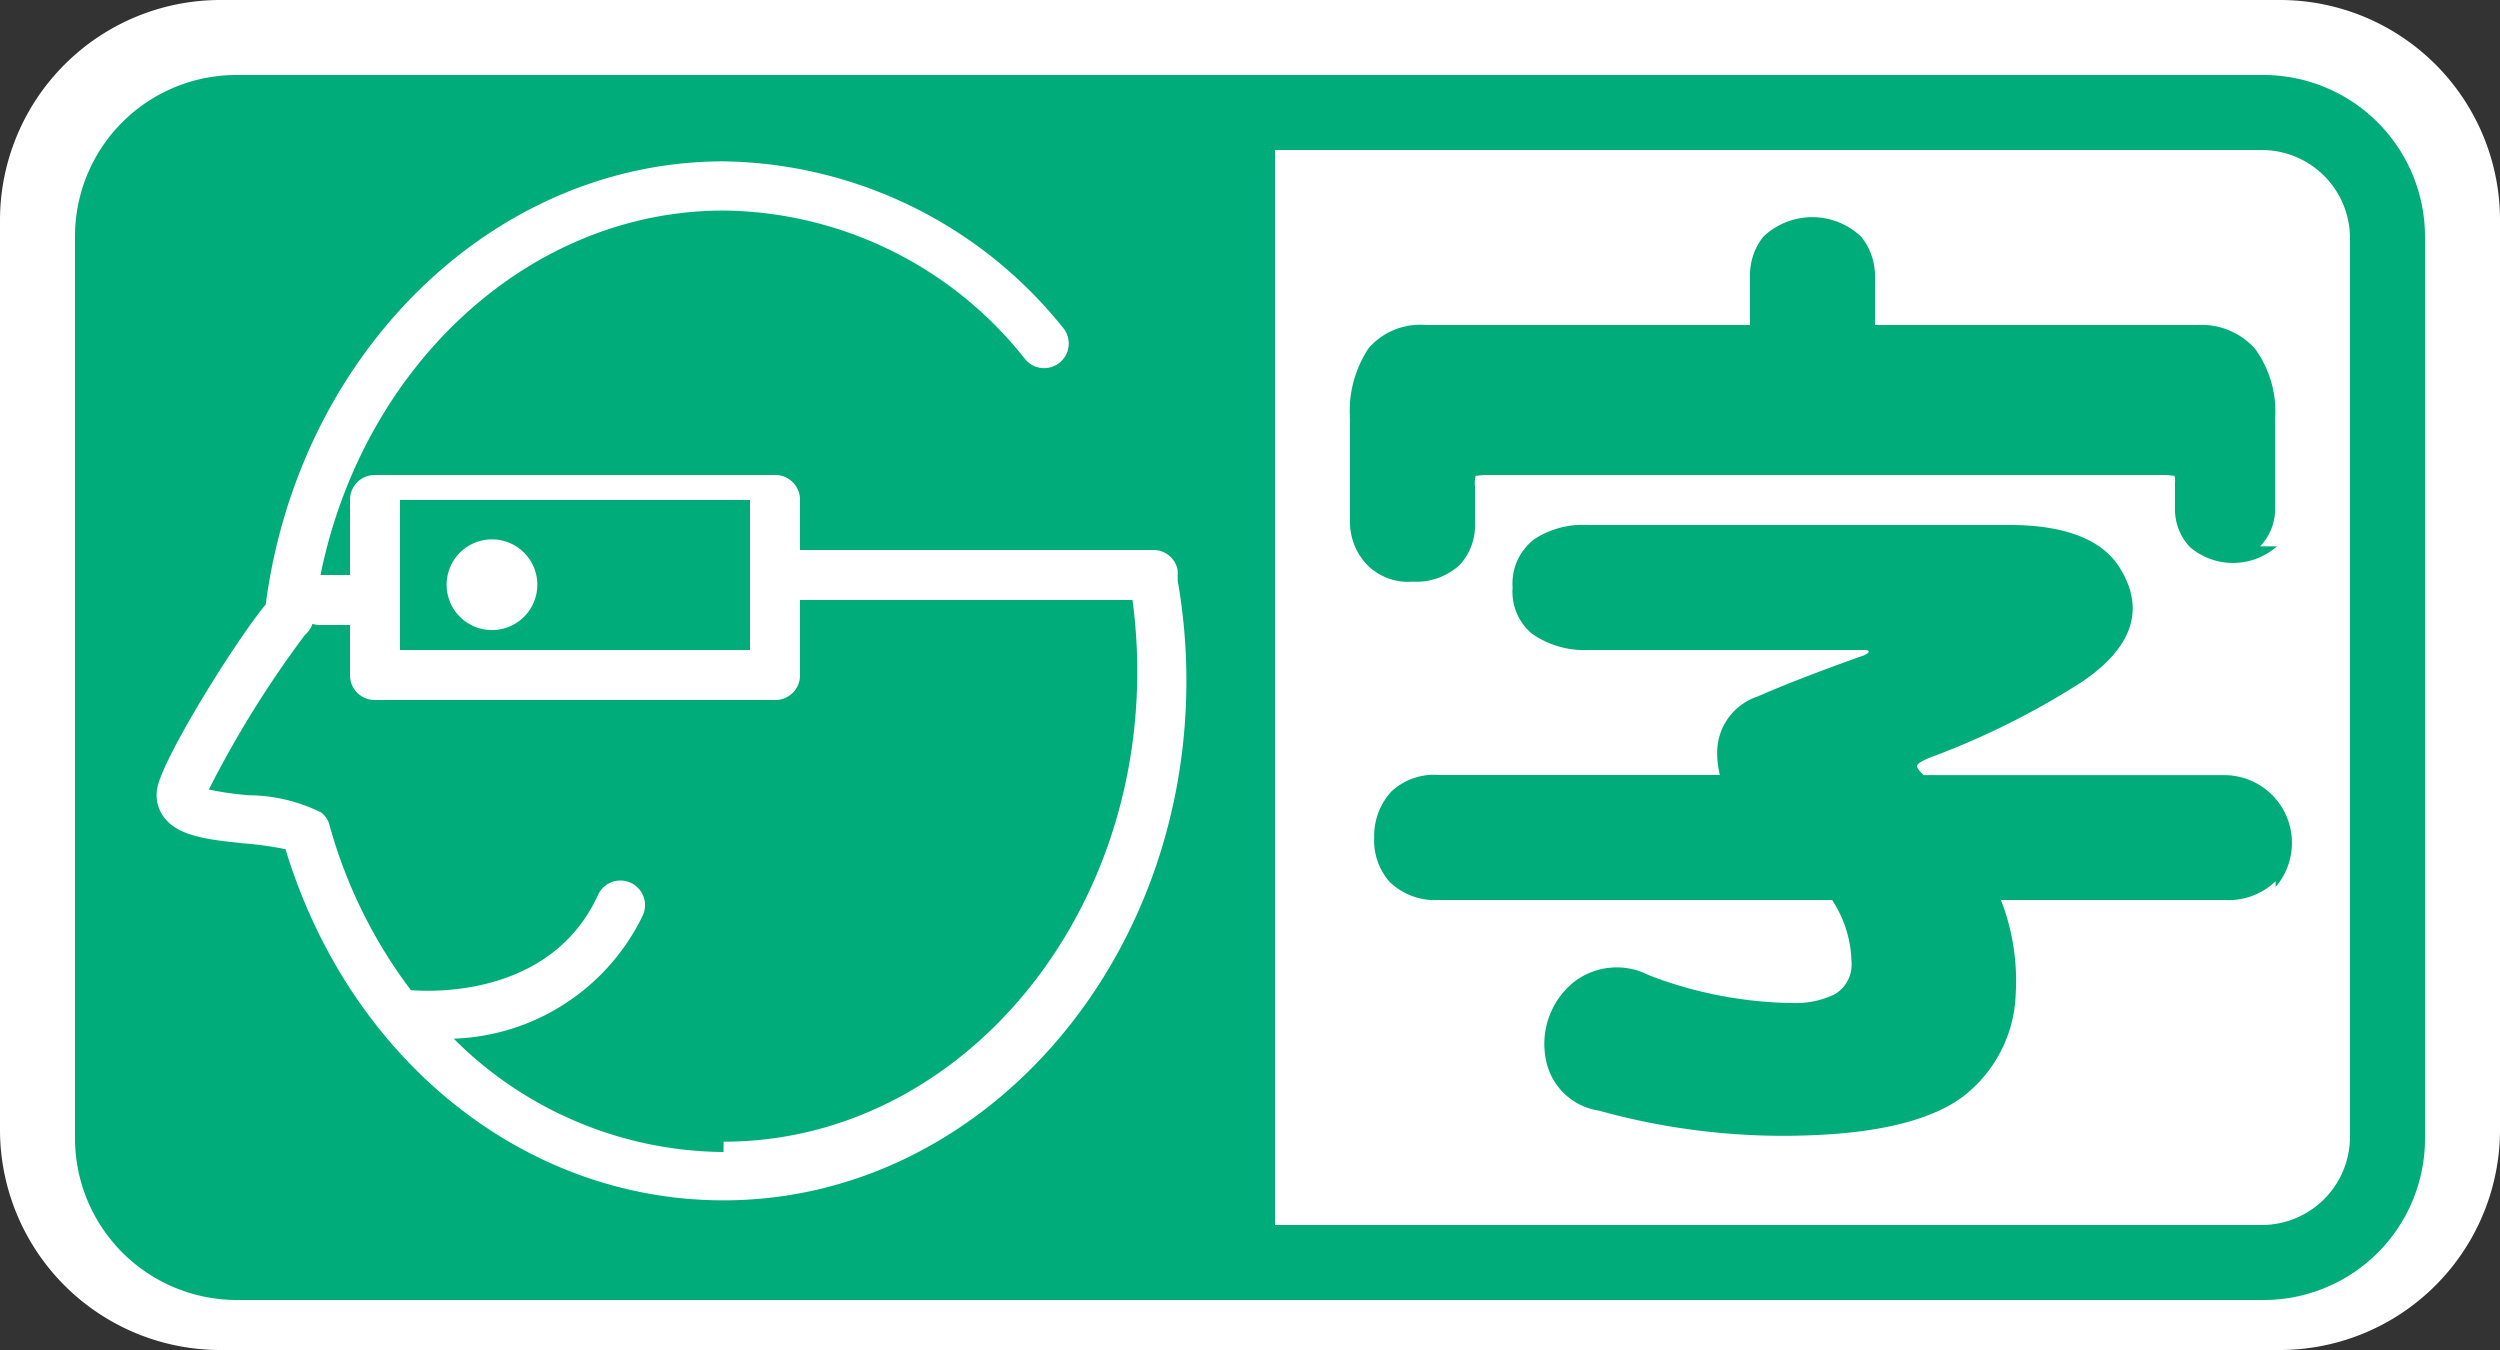
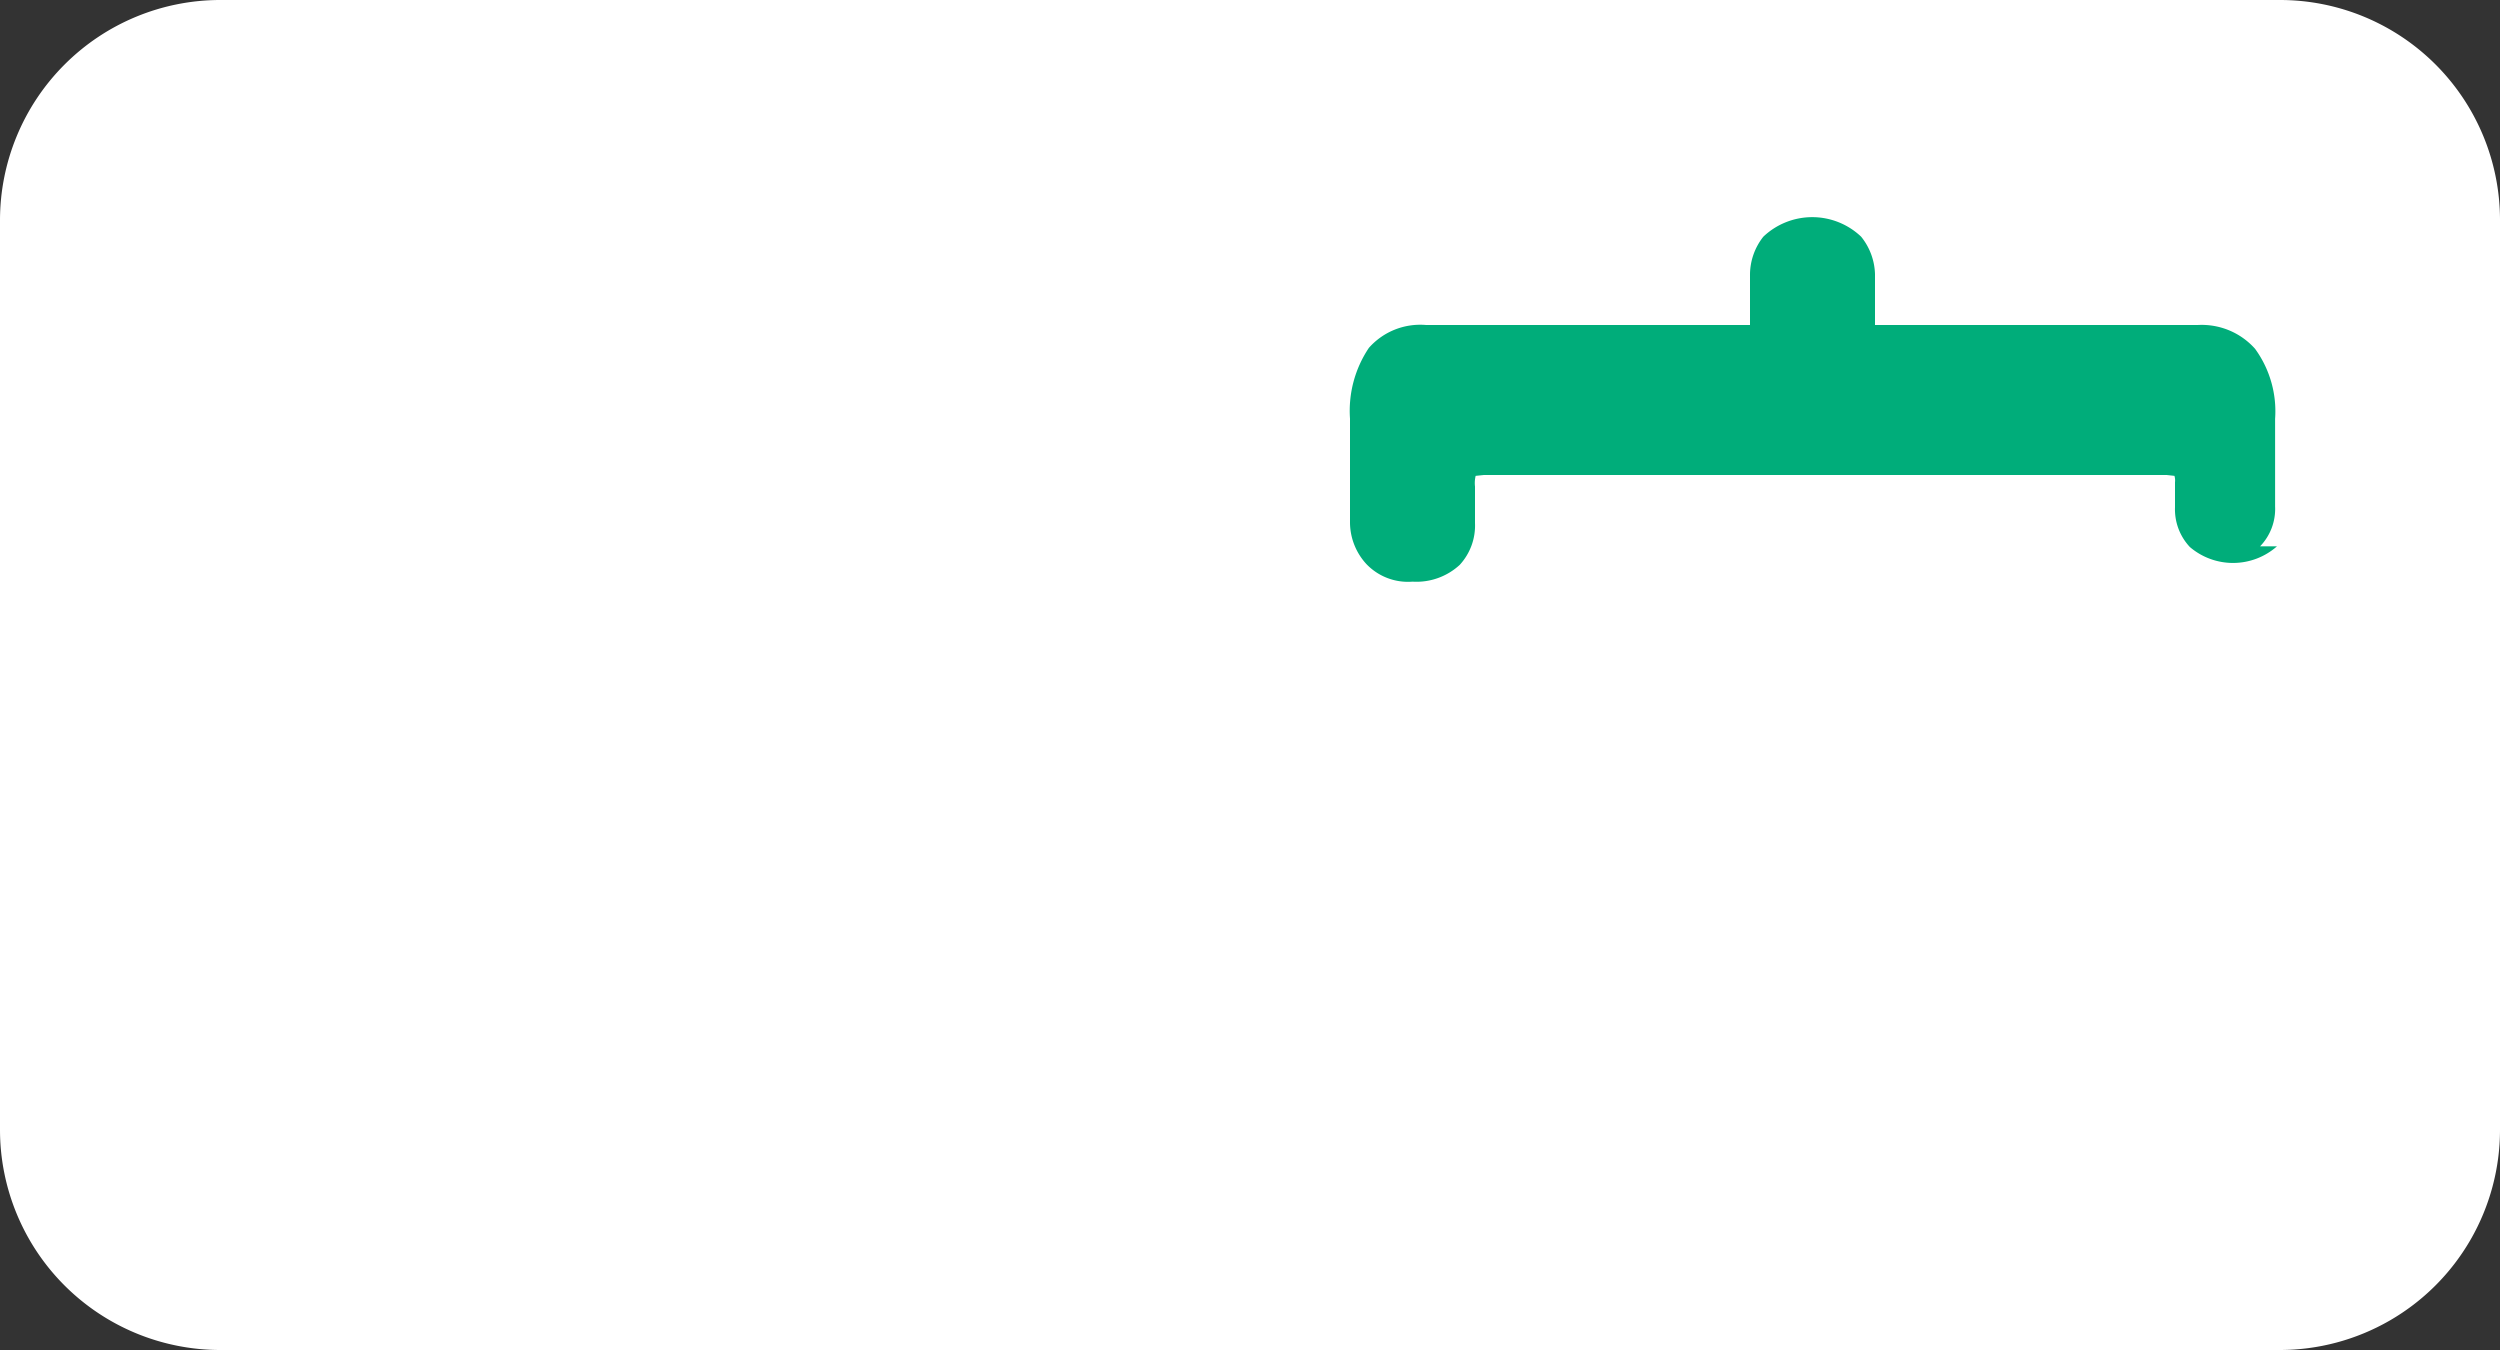
<svg xmlns="http://www.w3.org/2000/svg" id="ec6597b4-1cd1-4719-bf18-9cb94db30add" data-name="レイヤー 1" width="100" height="54" viewBox="0 0 100 54">
  <rect x="0" y="0" width="100" height="54" fill="#333333" stroke="none" />
  <defs>
    <style>.b54eeaf6-4799-4f52-a52f-478cba5704fe{fill:#fff;}.f8fa37d5-f841-4d3f-9665-d3a90edcb95a{fill:#00ad7a;}</style>
  </defs>
  <path class="b54eeaf6-4799-4f52-a52f-478cba5704fe" d="M91,0H8.816A8.816,8.816,0,0,0,0,8.816V45.187A8.813,8.813,0,0,0,8.813,54H91.187A8.813,8.813,0,0,0,100,45.187V8.775A8.805,8.805,0,0,0,91.184,0" />
  <path class="b54eeaf6-4799-4f52-a52f-478cba5704fe" d="M20.27,20.4a1.813,1.813,0,1,0,1.808,1.814A1.811,1.811,0,0,0,20.27,20.4" />
-   <path class="f8fa37d5-f841-4d3f-9665-d3a90edcb95a" d="M91,3H9.454A6.455,6.455,0,0,0,3,9.454v36.09A6.475,6.475,0,0,0,9.456,52h81.09A6.455,6.455,0,0,0,97,45.546V9.495A6.469,6.469,0,0,0,90.576,3m-.1,46H51V6H90.478A3.532,3.532,0,0,1,94,9.522V45.478A3.532,3.532,0,0,1,90.478,49Z" />
-   <path class="b54eeaf6-4799-4f52-a52f-478cba5704fe" d="M19.682,21.575a1.814,1.814,0,1,0,1.811,1.814,1.813,1.813,0,0,0-1.811-1.814" />
-   <path class="b54eeaf6-4799-4f52-a52f-478cba5704fe" d="M47.108,22.816A.981.981,0,0,0,46.139,22H32V19.986A.989.989,0,0,0,31.014,19H14.986a.987.987,0,0,0-.986.986V23H12.82c1.71-8.423,8.385-14.578,16.121-14.578a15.553,15.553,0,0,1,12.066,5.947.984.984,0,0,0,1.517-1.255,17.709,17.709,0,0,0-13.583-6.66c-9.158,0-16.985,7.6-18.312,17.727C9.44,25.608,6.647,30.1,6.314,31.425A1.477,1.477,0,0,0,6.53,32.65c.57.813,1.808.936,3.235,1.086a13.141,13.141,0,0,1,1.655.233c2.562,8.421,9.547,14.045,17.521,14.045,10.208,0,18.515-9.32,18.515-20.781a23.2,23.2,0,0,0-.348-4.009M16,20H30v6H16ZM28.941,46.08A15.4,15.4,0,0,1,18.15,41.547a8.733,8.733,0,0,0,7.548-4.9.985.985,0,1,0-1.787-.827c-1.85,4-6.5,3.865-7.476,3.786a19.63,19.63,0,0,1-3.251-6.586.911.911,0,0,0-.335-.519,6.608,6.608,0,0,0-2.881-.69,12.66,12.66,0,0,1-1.615-.229A41.863,41.863,0,0,1,12.2,25.394a.994.994,0,0,0,.3-.44A.952.952,0,0,0,12.79,25H14v2.014a.987.987,0,0,0,.986.986h16.03A.983.983,0,0,0,32,27.016V24H45.3a21.516,21.516,0,0,1,.191,2.855c0,10.372-7.423,18.813-16.545,18.813" />
  <path class="f8fa37d5-f841-4d3f-9665-d3a90edcb95a" d="M91.08,21.852a2.656,2.656,0,0,1-3.485.029A2.2,2.2,0,0,1,87,20.293v-1a.644.644,0,0,0-.022-.259L86.667,19H59.356l-.33.034A1.214,1.214,0,0,0,59,19.46v1.461a2.322,2.322,0,0,1-.612,1.675,2.551,2.551,0,0,1-1.887.67,2.3,2.3,0,0,1-1.842-.7A2.473,2.473,0,0,1,54,20.921V16.747a4.518,4.518,0,0,1,.756-2.833A2.741,2.741,0,0,1,57.043,13H70V10.967a2.461,2.461,0,0,1,.534-1.5,2.839,2.839,0,0,1,3.911,0,2.49,2.49,0,0,1,.555,1.5V13H87.91a2.854,2.854,0,0,1,2.294.954,4.25,4.25,0,0,1,.8,2.8v3.51a2.148,2.148,0,0,1-.6,1.588" />
-   <path class="f8fa37d5-f841-4d3f-9665-d3a90edcb95a" d="M91.025,35.249A2.726,2.726,0,0,1,88.957,36H80.039a8.934,8.934,0,0,1,.59,3.749A5.4,5.4,0,0,1,78.8,43.632c-1.176,1.063-3.346,1.676-6.442,1.782a27.517,27.517,0,0,1-8.391-.986,2.548,2.548,0,0,1-2.05-1.726,3.183,3.183,0,0,1,1.054-3.433,2.8,2.8,0,0,1,2.977-.264,16.529,16.529,0,0,0,5.824,1.117,3.552,3.552,0,0,0,1.607-.347,1.366,1.366,0,0,0,.681-1.3A4.672,4.672,0,0,0,73.285,36H57.571a2.611,2.611,0,0,1-1.981-.719,2.513,2.513,0,0,1-.623-1.782,2.637,2.637,0,0,1,.684-1.835A2.5,2.5,0,0,1,57.571,31H68.794a3.884,3.884,0,0,1-.107-.92,2.359,2.359,0,0,1,1.618-2.22c1.071-.47,2.517-1.033,4.276-1.654.1-.058.172-.089.172-.146-.034-.06-.1-.06-.243-.06h-11a3.642,3.642,0,0,1-2.223-.646,2.181,2.181,0,0,1-.783-1.853,2.233,2.233,0,0,1,.873-1.937A3.535,3.535,0,0,1,63.514,21h16.87c2.23,0,3.738.592,4.428,1.748,1.015,1.659.459,3.181-1.543,4.533a31.563,31.563,0,0,1-5.9,2.959c-.459.167-.69.309-.69.4s.1.194.263.365H88.957a2.71,2.71,0,0,1,2.068,4.474" />
</svg>